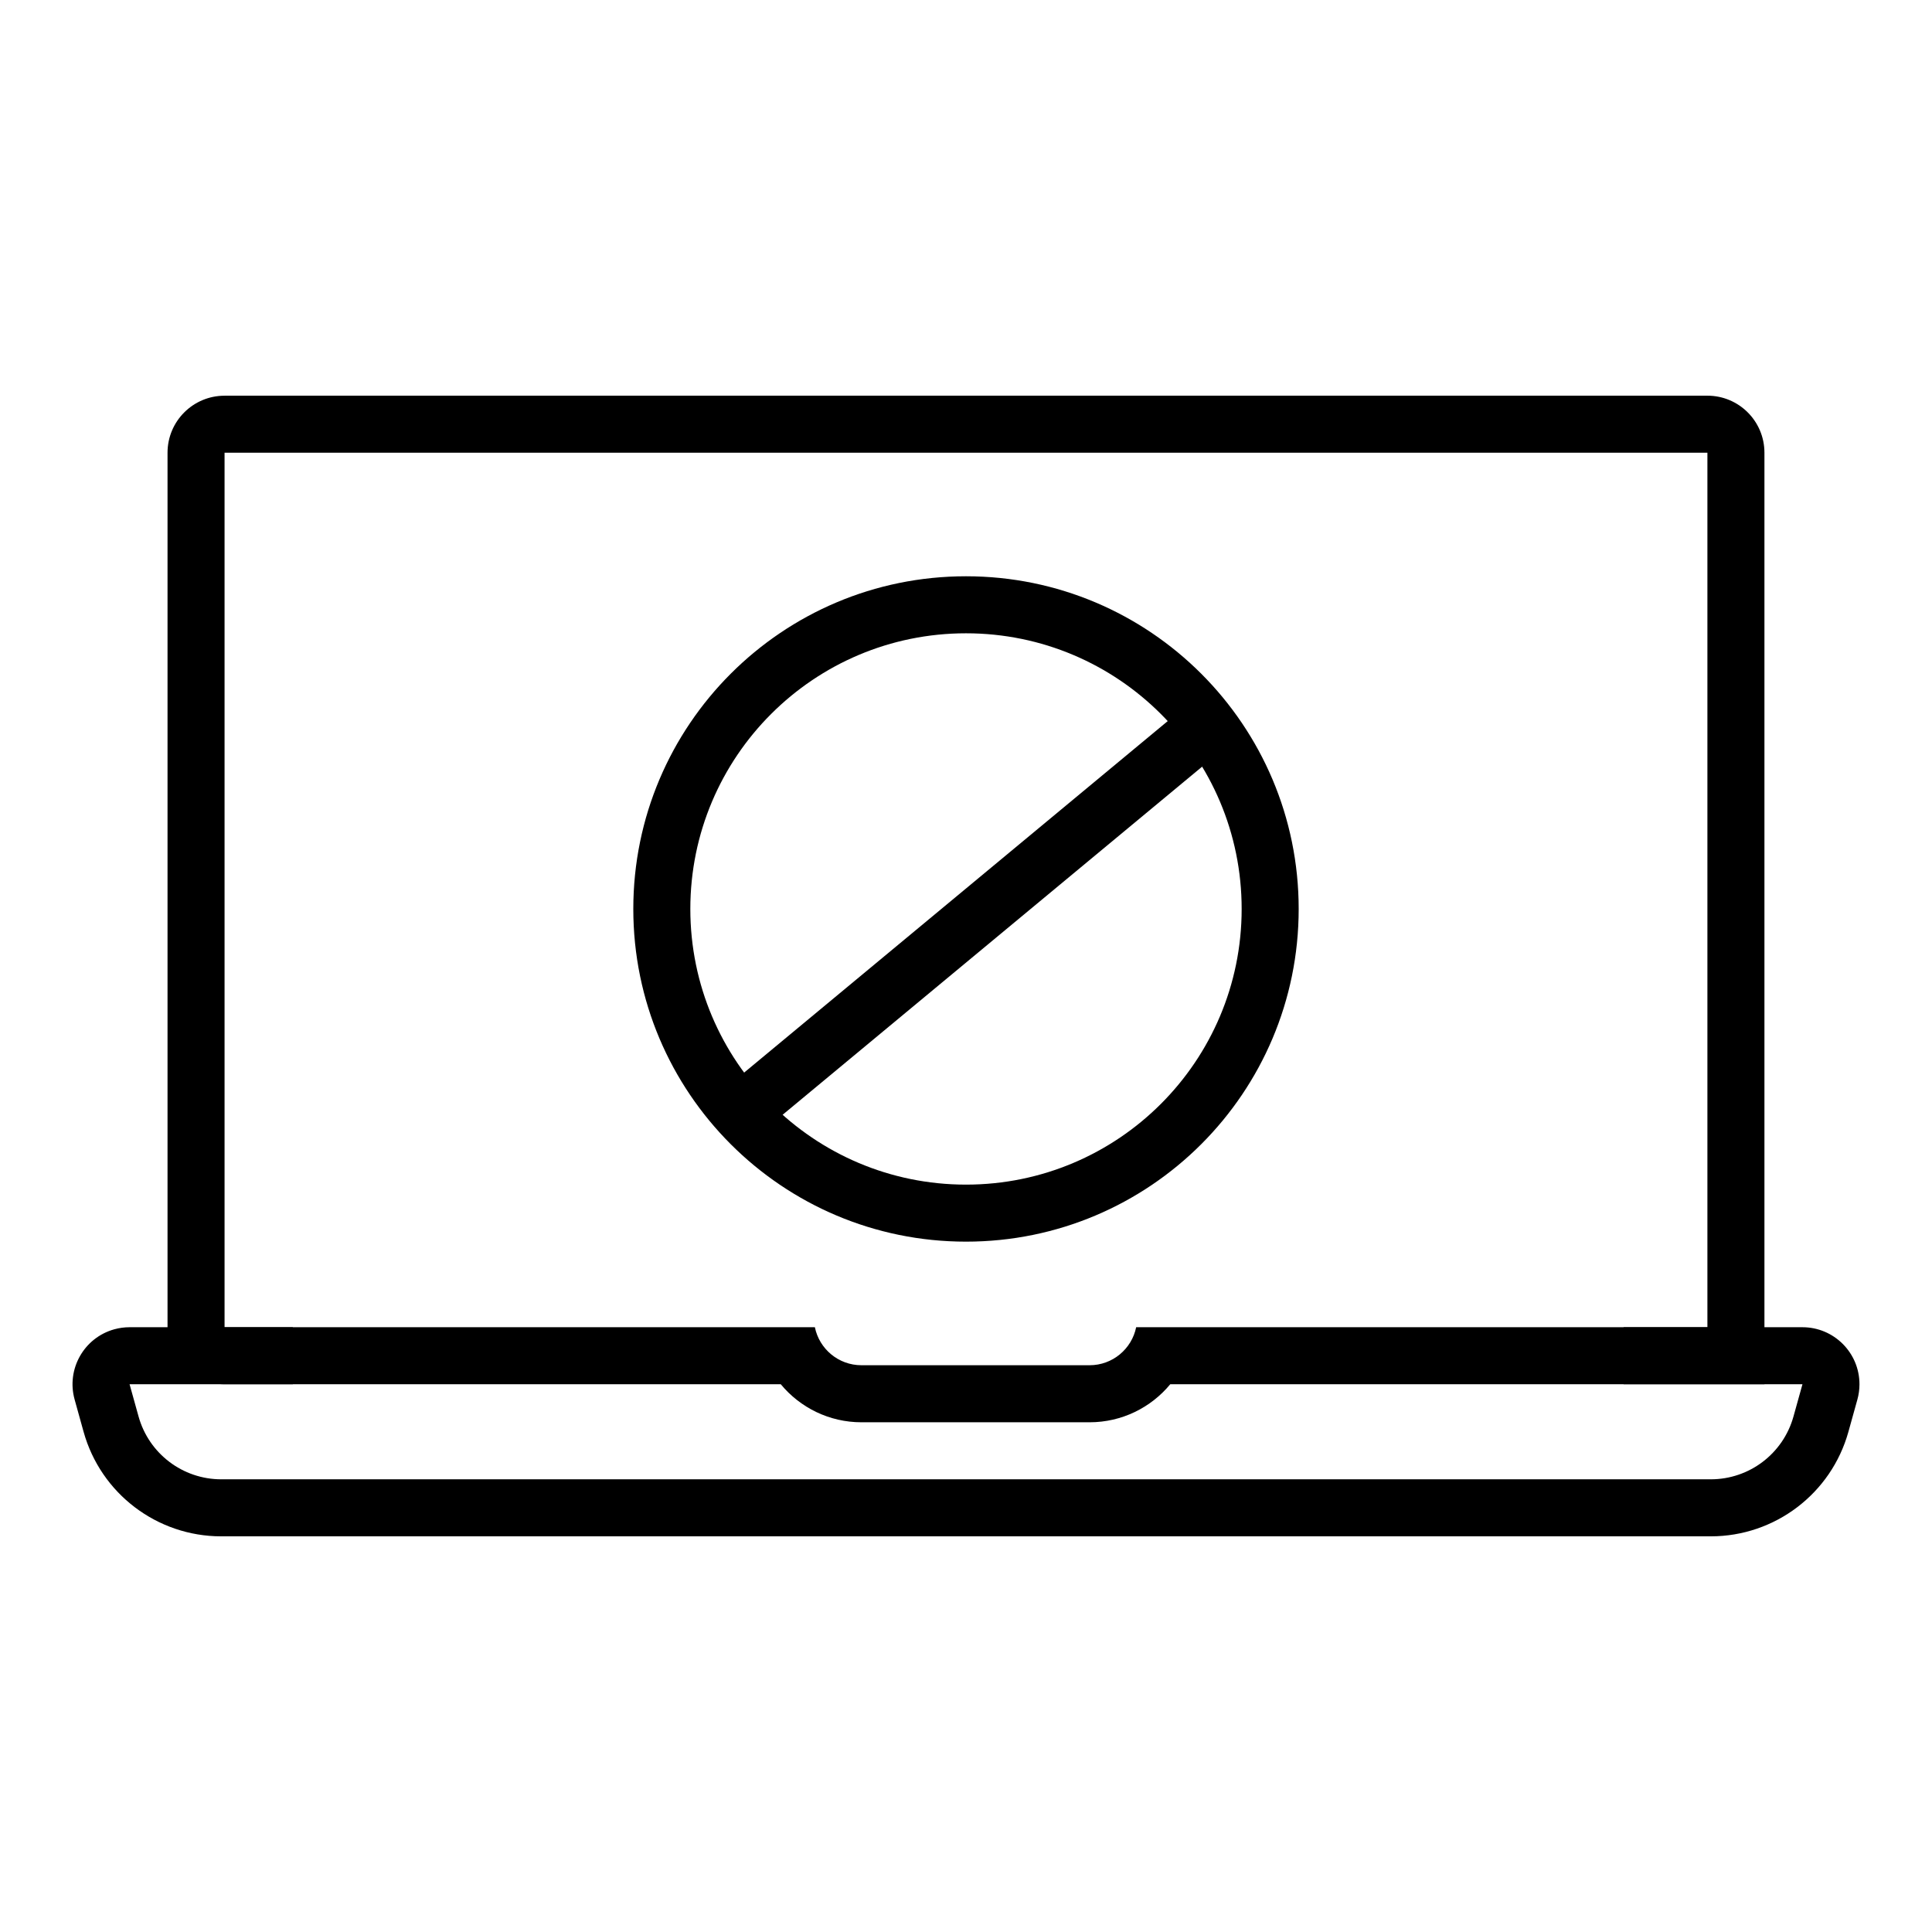
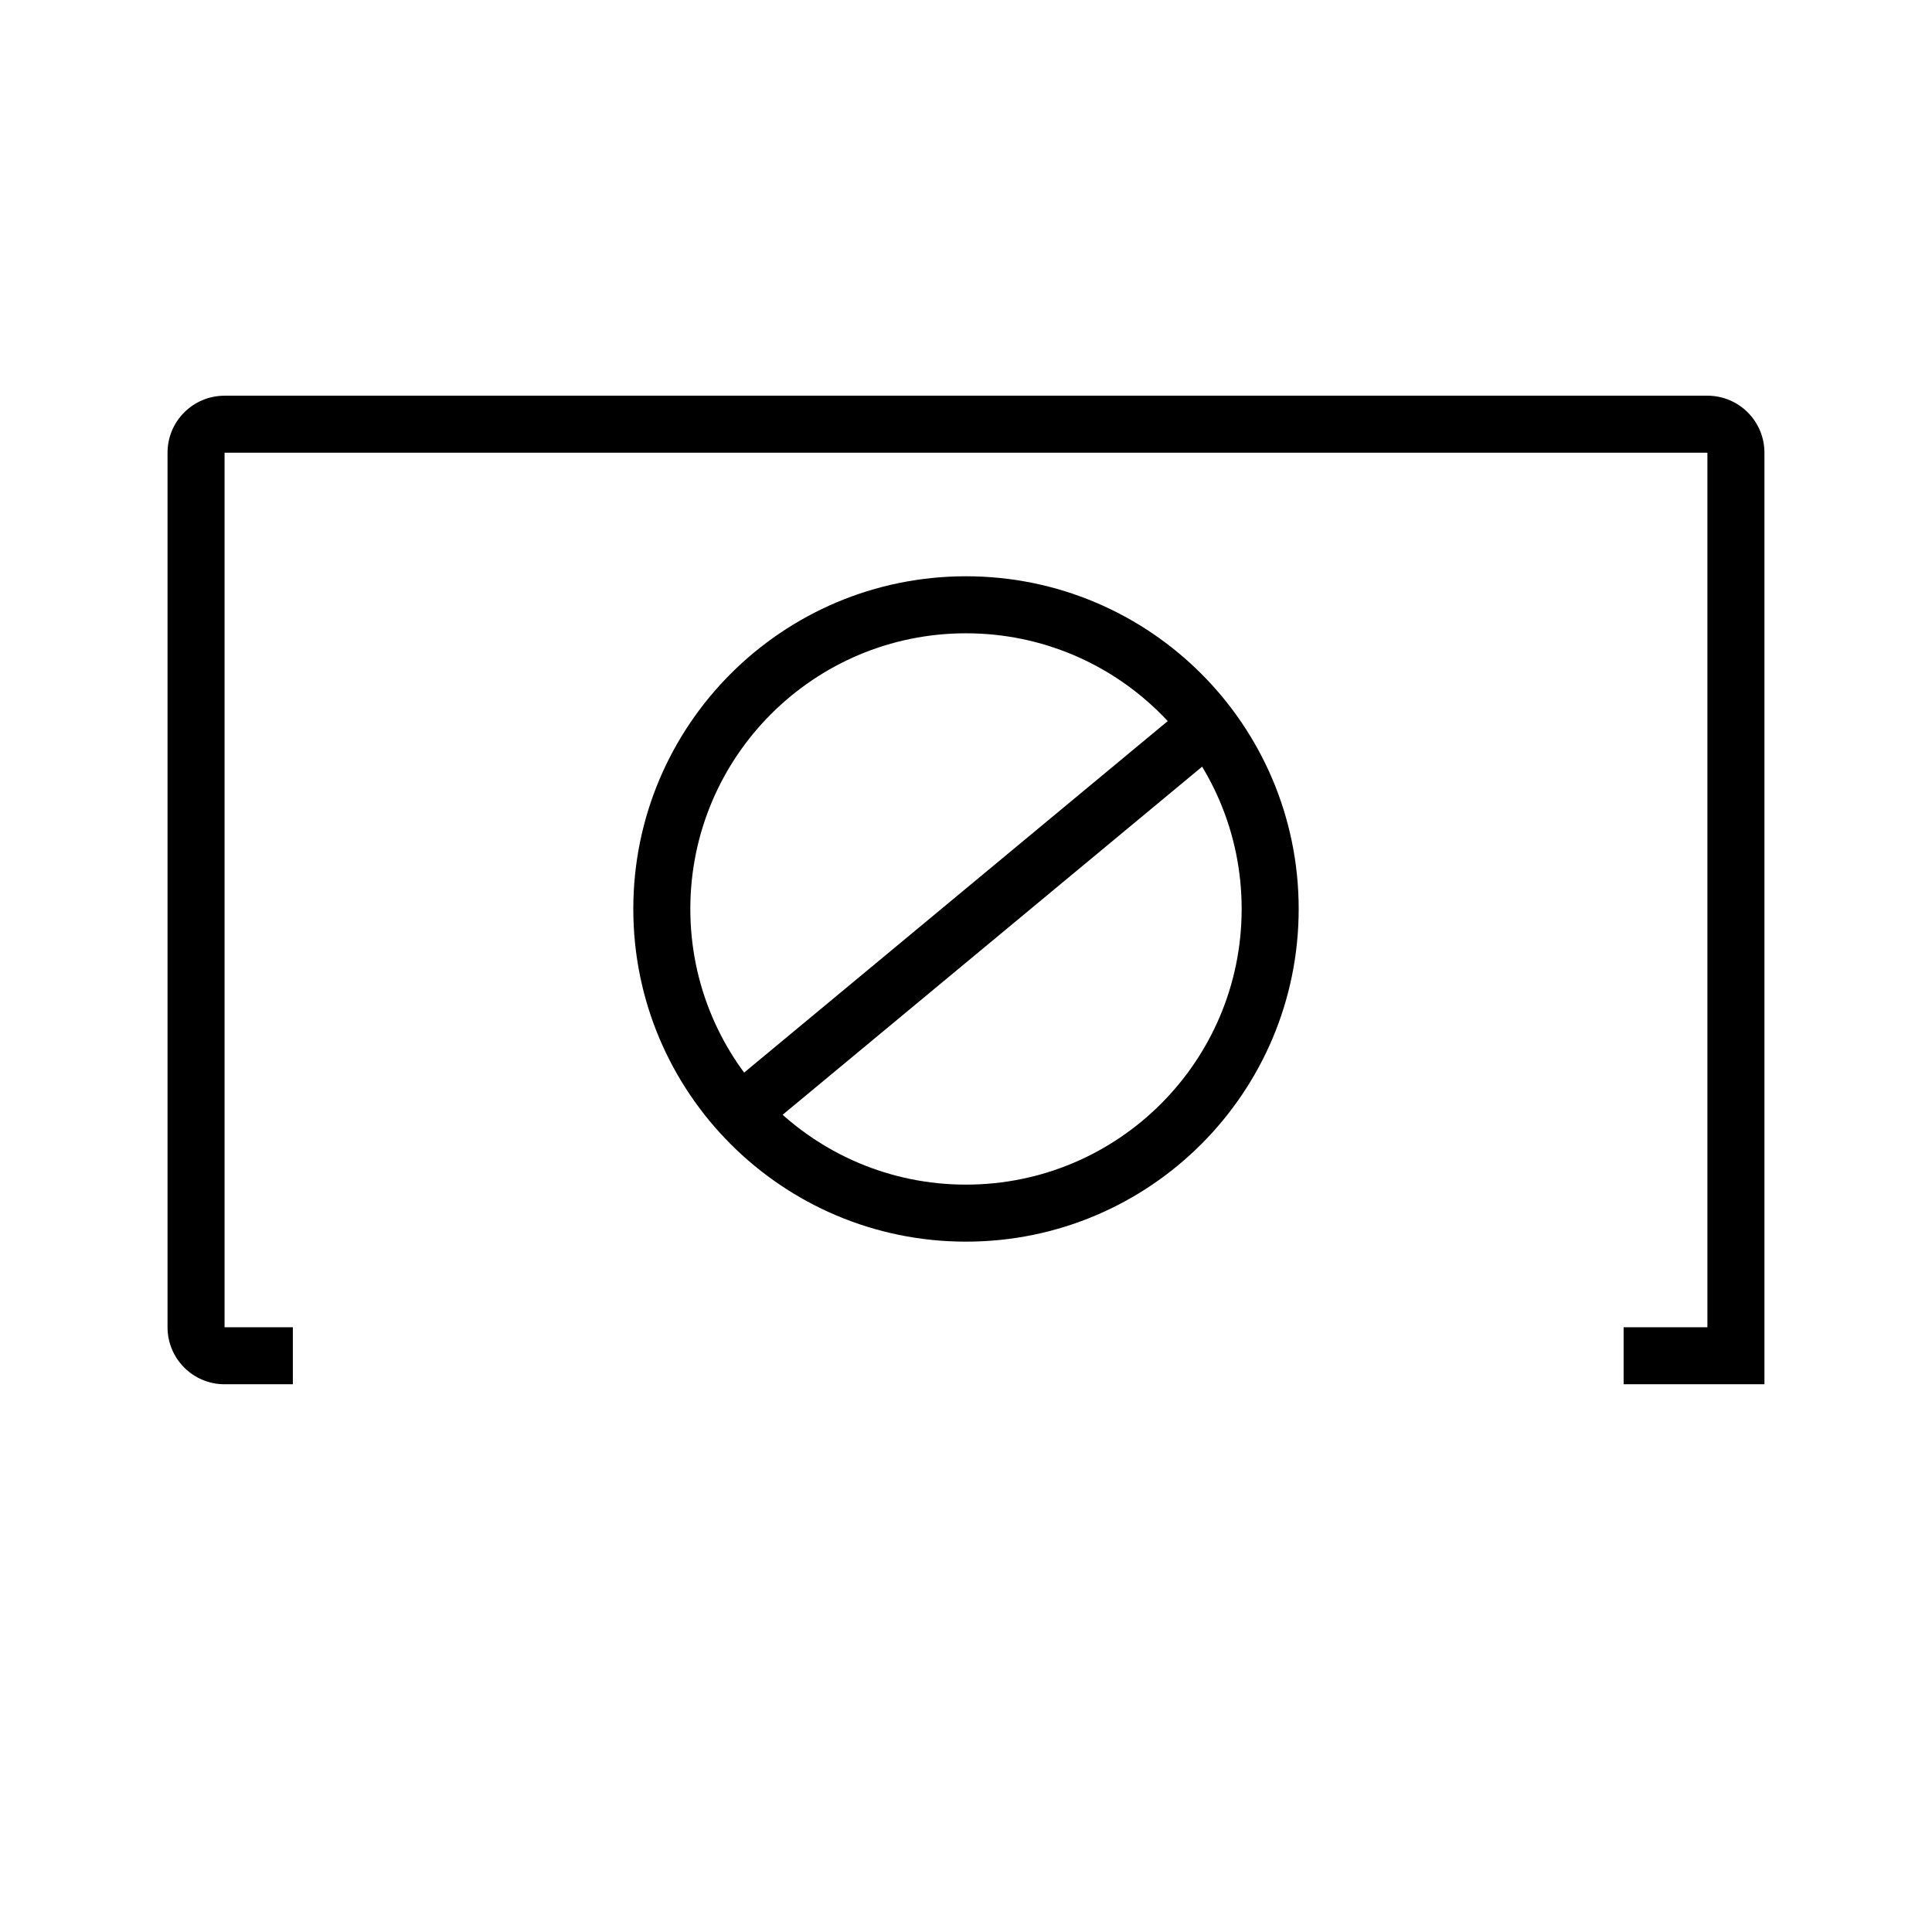
<svg xmlns="http://www.w3.org/2000/svg" fill="#000000" width="800px" height="800px" version="1.1" viewBox="144 144 512 512">
  <g>
    <path d="m203.51 248.86v246.87h18.098v15.113h-18.098c-8.348 0-15.113-6.766-15.113-15.113v-231.75c0-8.348 6.766-15.113 15.113-15.113zm392.97 15.113h-392.97v-15.113h392.97c8.348 0 15.113 6.766 15.113 15.113v246.87h-37.32v-15.113h22.207z" />
-     <path d="m178.34 510.84 2.379 8.543c2.738 9.84 11.695 16.648 21.91 16.648h394.75c10.215 0 19.176-6.809 21.91-16.648l2.379-8.543h-167.54c-5.117 6.195-12.848 10.078-21.379 10.078h-60.457c-8.531 0-16.262-3.883-21.379-10.078zm181.61-15.113c1.168 5.75 6.25 10.074 12.344 10.074h60.457c6.094 0 11.176-4.324 12.344-10.074h176.57c8.348 0 15.113 6.766 15.113 15.113 0 1.371-0.184 2.734-0.551 4.051l-2.379 8.547c-4.555 16.375-19.473 27.707-36.473 27.707h-394.75c-17 0-31.914-11.332-36.473-27.707l-2.375-8.547c-2.238-8.039 2.465-16.375 10.508-18.613 1.32-0.363 2.684-0.551 4.051-0.551z" />
    <path d="m400 473.05c-48.695 0-88.168-39.473-88.168-88.168 0-48.691 39.473-88.164 88.168-88.164 48.691 0 88.164 39.473 88.164 88.164 0 48.695-39.473 88.168-88.164 88.168zm0-15.113c40.344 0 73.051-32.707 73.051-73.055 0-40.344-32.707-73.051-73.051-73.051-40.348 0-73.055 32.707-73.055 73.051 0 40.348 32.707 73.055 73.055 73.055z" />
    <path d="m349.41 441.08-9.652-11.633 118.39-98.242 9.652 11.633z" />
  </g>
</svg>